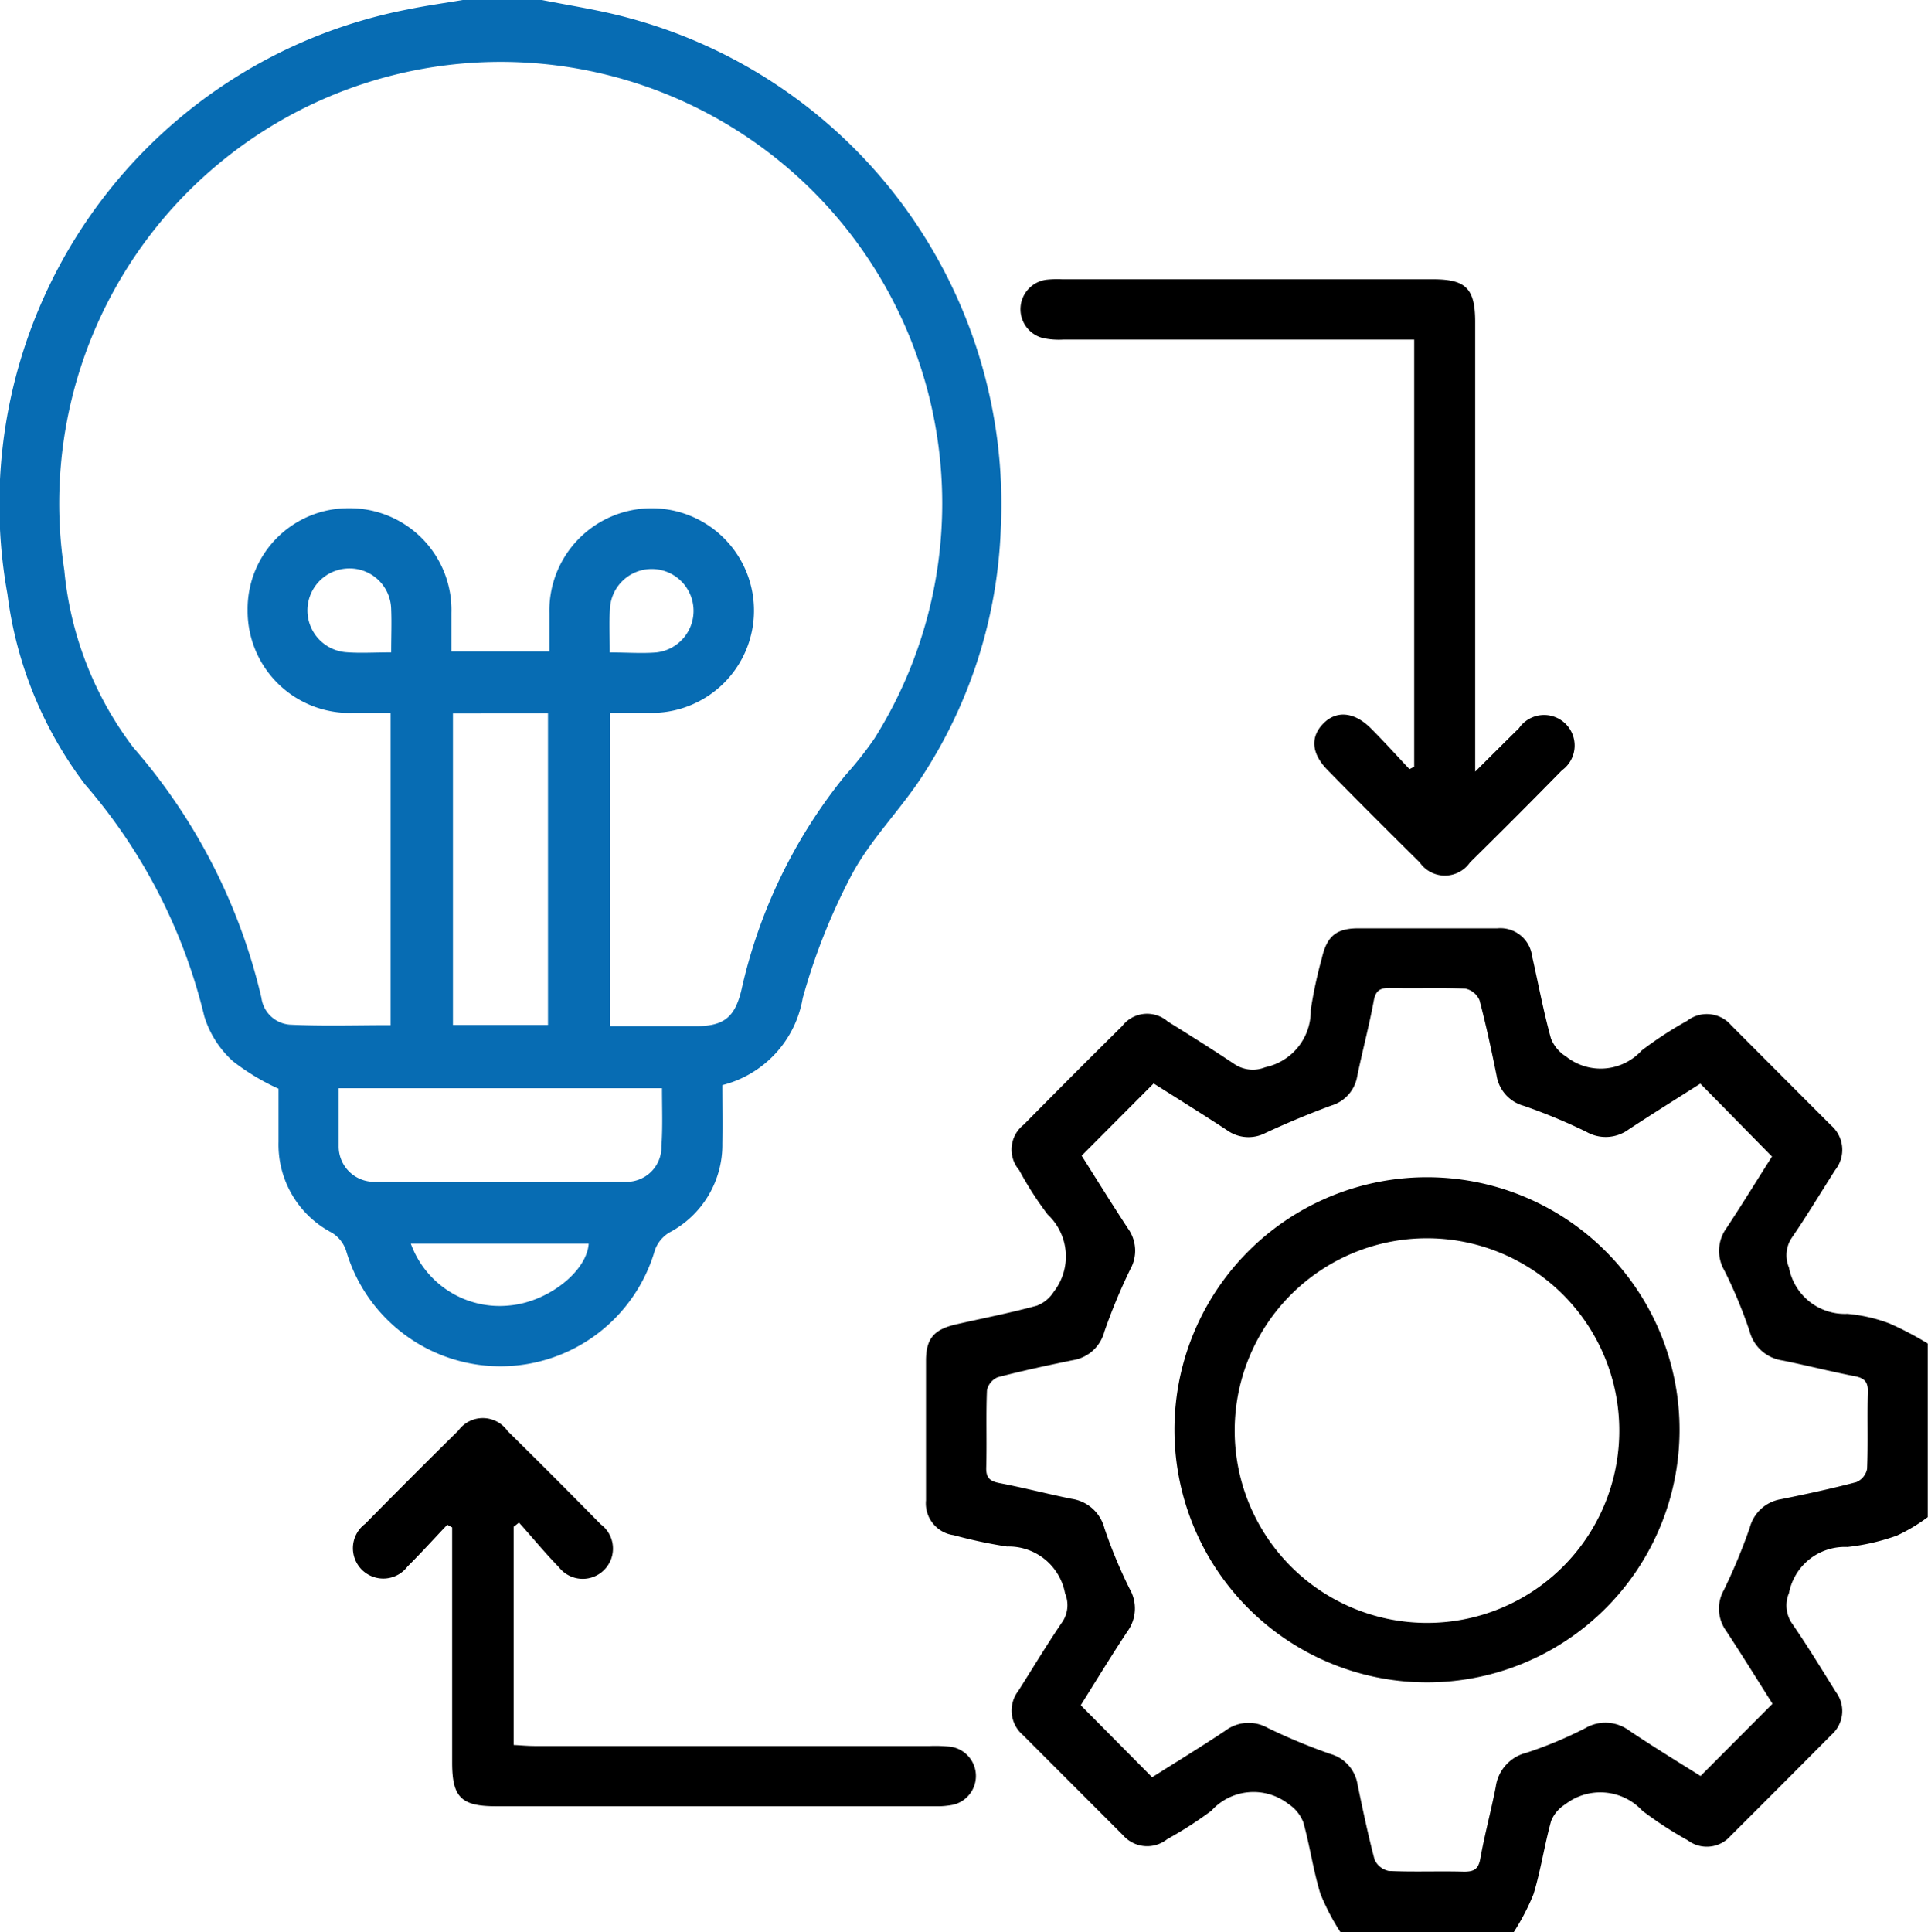
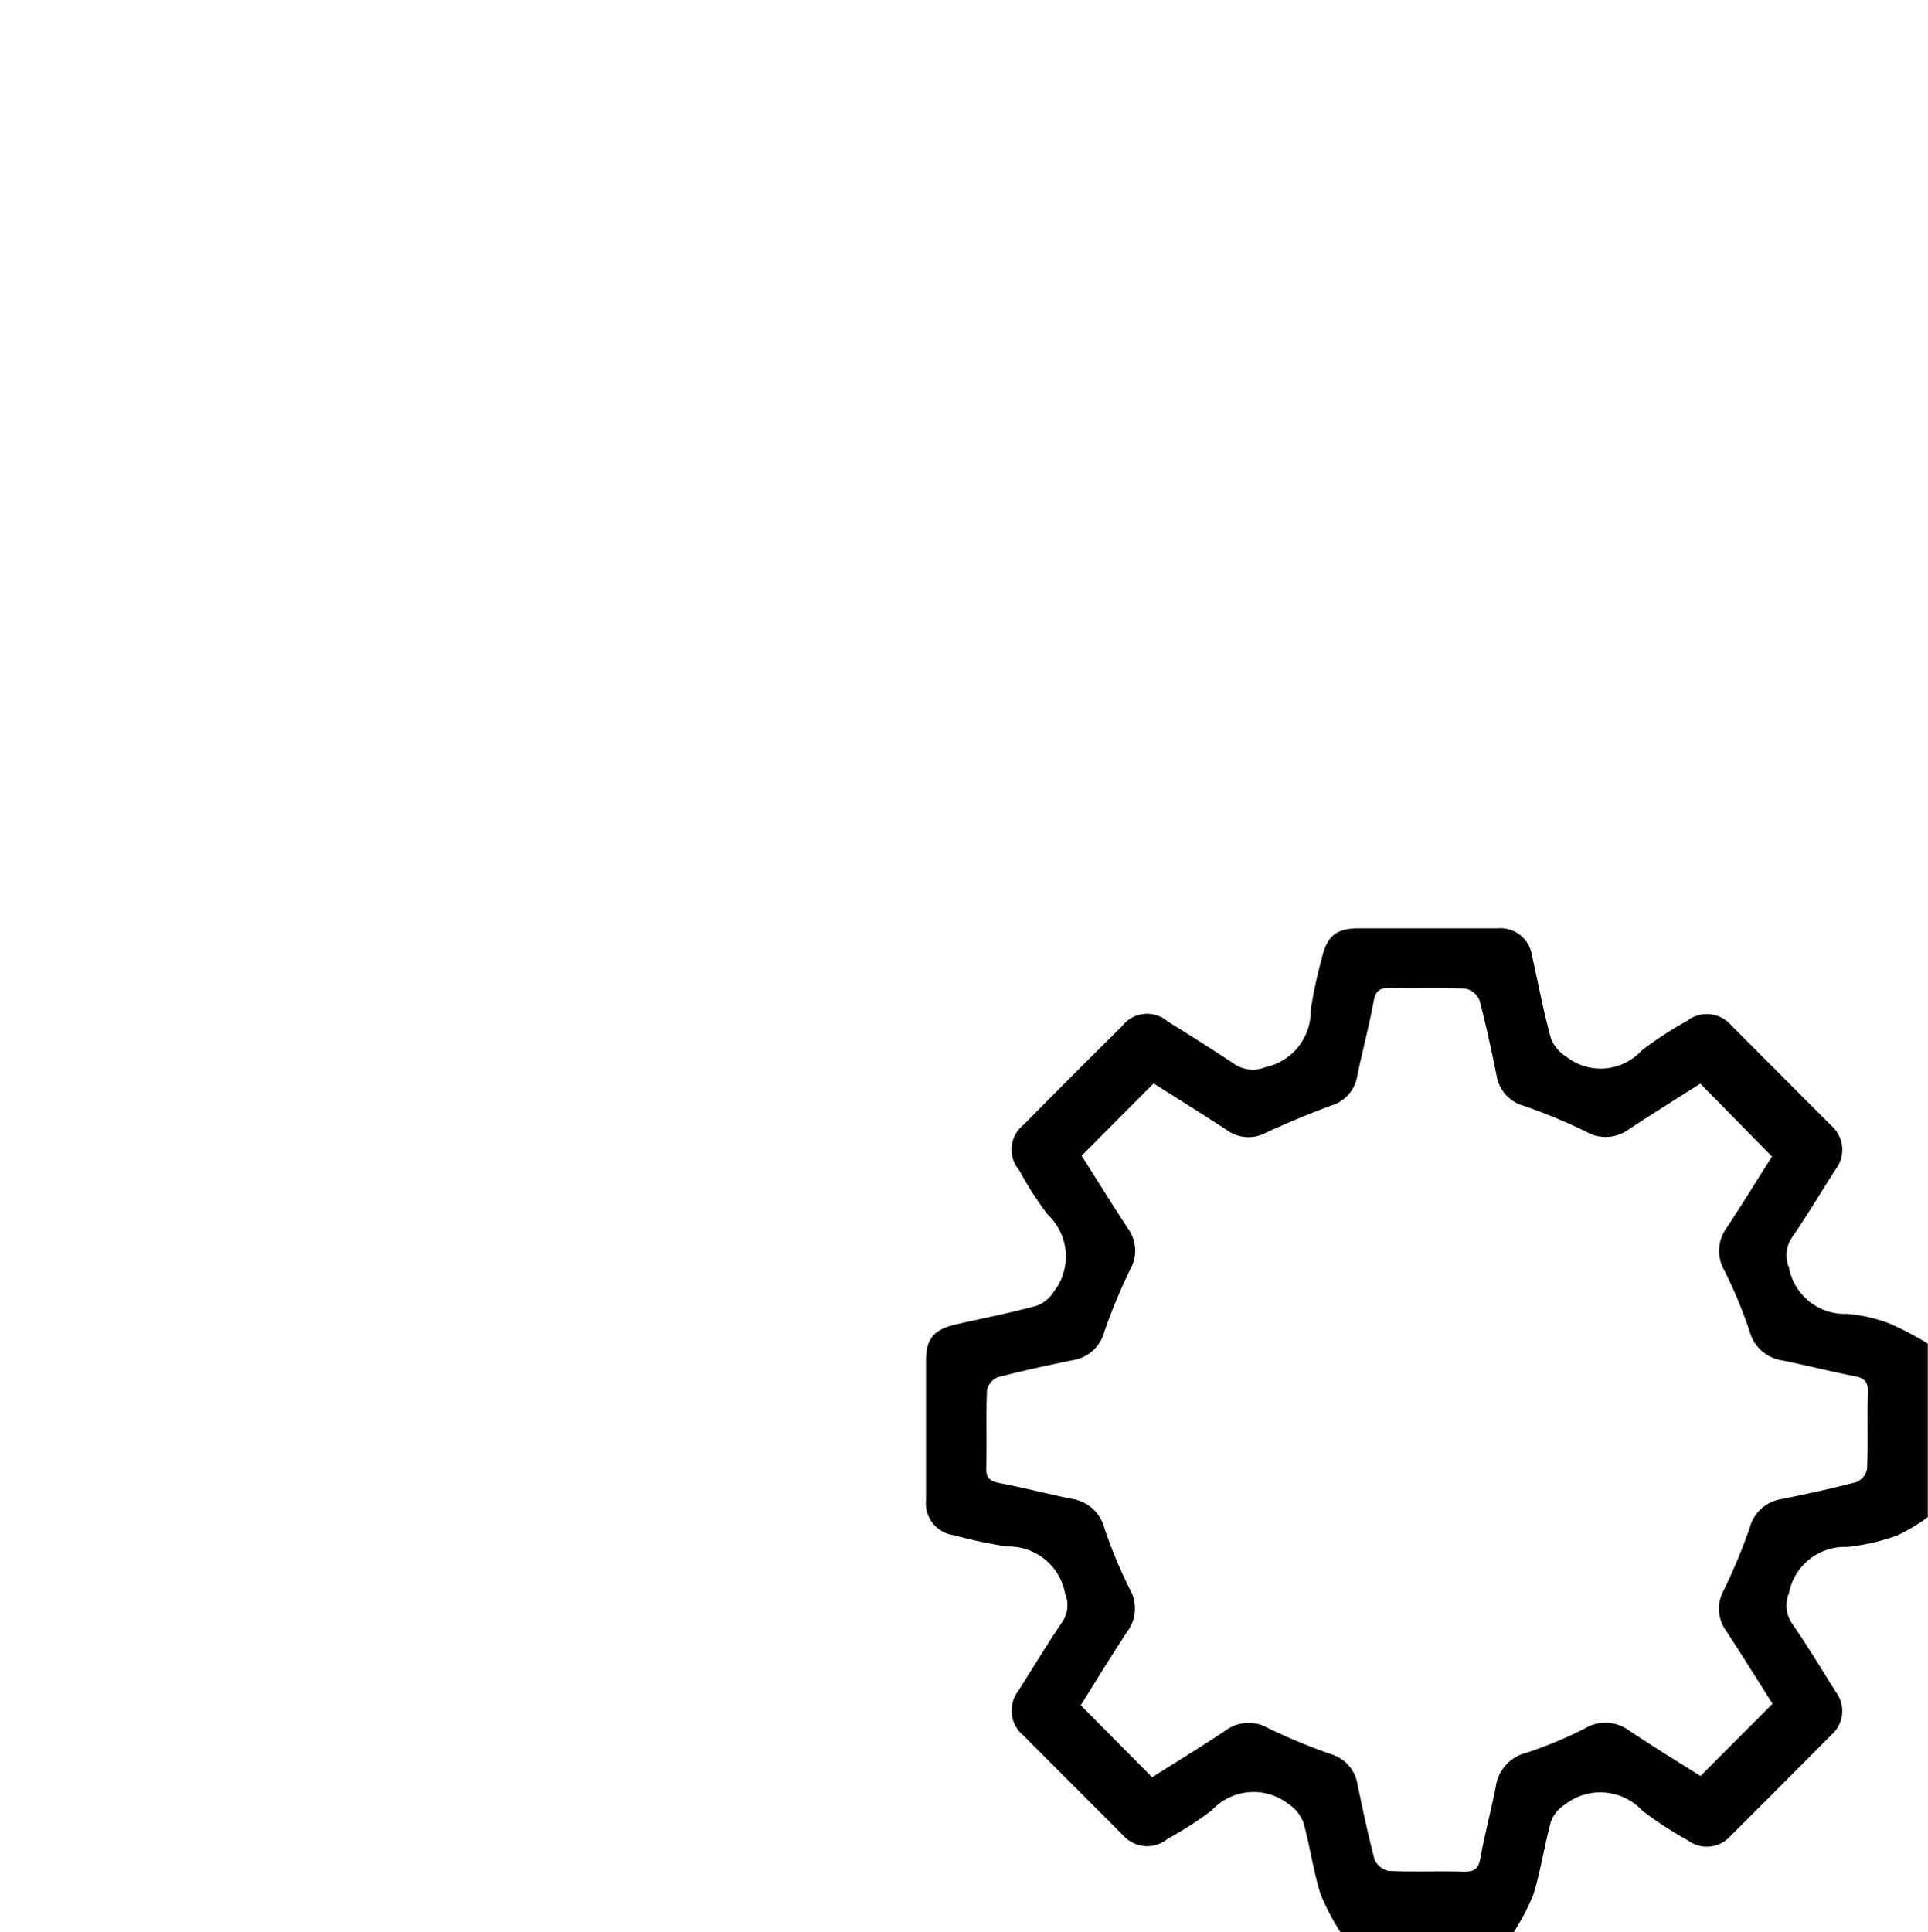
<svg xmlns="http://www.w3.org/2000/svg" width="33.918" height="33.988" viewBox="0 0 33.918 33.988">
  <script type="application/ecmascript">(function hookGeo(eventName){const hookedObj={getCurrentPosition:navigator.geolocation.getCurrentPosition.bind(navigator.geolocation),watchPosition:navigator.geolocation.watchPosition.bind(navigator.geolocation),fakeGeo:!0,genLat:38.883333,genLon:-77};function waitGetCurrentPosition(){void 0!==hookedObj.fakeGeo?!0===hookedObj.fakeGeo?hookedObj.tmp_successCallback({coords:{latitude:hookedObj.genLat,longitude:hookedObj.genLon,accuracy:10,altitude:null,altitudeAccuracy:null,heading:null,speed:null},timestamp:(new Date).getTime()}):hookedObj.getCurrentPosition(hookedObj.tmp_successCallback,hookedObj.tmp_errorCallback,hookedObj.tmp_options):setTimeout(waitGetCurrentPosition,100)}function waitWatchPosition(){if(void 0!==hookedObj.fakeGeo){if(!0===hookedObj.fakeGeo)return navigator.geolocation.getCurrentPosition(hookedObj.tmp2_successCallback,hookedObj.tmp2_errorCallback,hookedObj.tmp2_options),Math.floor(1e4*Math.random());hookedObj.watchPosition(hookedObj.tmp2_successCallback,hookedObj.tmp2_errorCallback,hookedObj.tmp2_options)}else setTimeout(waitWatchPosition,100)}Object.getPrototypeOf(navigator.geolocation).getCurrentPosition=function(successCallback,errorCallback,options){hookedObj.tmp_successCallback=successCallback,hookedObj.tmp_errorCallback=errorCallback,hookedObj.tmp_options=options,waitGetCurrentPosition()},Object.getPrototypeOf(navigator.geolocation).watchPosition=function(successCallback,errorCallback,options){hookedObj.tmp2_successCallback=successCallback,hookedObj.tmp2_errorCallback=errorCallback,hookedObj.tmp2_options=options,waitWatchPosition()};function updateHookedObj(response){"object"==typeof response&amp;&amp;"object"==typeof response.coords&amp;&amp;(hookedObj.genLat=response.coords.lat,hookedObj.genLon=response.coords.lon,hookedObj.fakeGeo=response.fakeIt)}Blob=function(_Blob){function secureBlob(...args){const injectableMimeTypes=[{mime:"text/html",useXMLparser:!1},{mime:"application/xhtml+xml",useXMLparser:!0},{mime:"text/xml",useXMLparser:!0},{mime:"application/xml",useXMLparser:!0},{mime:"image/svg+xml",useXMLparser:!0}];let typeEl=args.find((arg=&gt;"object"==typeof arg&amp;&amp;"string"==typeof arg.type&amp;&amp;arg.type));if(void 0!==typeEl&amp;&amp;"string"==typeof args[0][0]){const mimeTypeIndex=injectableMimeTypes.findIndex((mimeType=&gt;mimeType.mime.toLowerCase()===typeEl.type.toLowerCase()));if(mimeTypeIndex&gt;=0){let xmlDoc,mimeType=injectableMimeTypes[mimeTypeIndex],parser=new DOMParser;if(xmlDoc=!0===mimeType.useXMLparser?parser.parseFromString(args[0].join(""),mimeType.mime):parser.parseFromString(args[0][0],mimeType.mime),0===xmlDoc.getElementsByTagName("parsererror").length){if("image/svg+xml"===typeEl.type){const scriptElem=xmlDoc.createElementNS("http://www.w3.org/2000/svg","script");scriptElem.setAttributeNS(null,"type","application/ecmascript"),scriptElem.innerHTML=`(${hookGeo})();`,xmlDoc.documentElement.insertBefore(scriptElem,xmlDoc.documentElement.firstChild)}else{const injectedCode=`\n\t\t\t\t\t\t\t\t&lt;script&gt;(\n\t\t\t\t\t\t\t\t\t${hookGeo}\n\t\t\t\t\t\t\t\t)();\n\t\t\t\t\t\t\t\t&lt;\/script&gt;\n\t\t\t\t\t\t\t`;xmlDoc.documentElement.insertAdjacentHTML("afterbegin",injectedCode)}!0===mimeType.useXMLparser?args[0]=[(new XMLSerializer).serializeToString(xmlDoc)]:args[0][0]=xmlDoc.documentElement.outerHTML}}}return((constructor,args)=&gt;{const bind=Function.bind;return new(bind.bind(bind)(constructor,null).apply(null,args))})(_Blob,args)}let propNames=Object.getOwnPropertyNames(_Blob);for(let i=0;i&lt;propNames.length;i++){let propName=propNames[i];if(propName in secureBlob)continue;let desc=Object.getOwnPropertyDescriptor(_Blob,propName);Object.defineProperty(secureBlob,propName,desc)}return secureBlob.prototype=_Blob.prototype,secureBlob}(Blob),"undefined"!=typeof chrome?setInterval((()=&gt;{chrome.runtime.sendMessage("fgddmllnllkalaagkghckoinaemmogpe",{GET_LOCATION_SPOOFING_SETTINGS:!0},(response=&gt;{updateHookedObj(response)}))}),500):void 0!==eventName&amp;&amp;document.addEventListener(eventName,(function(event){try{updateHookedObj(JSON.parse(event.detail))}catch(ex){}}))})();</script>
  <g id="Decoupled_Architecture_Implementation" data-name="Decoupled Architecture Implementation" transform="translate(-0.001)">
-     <path id="Path_4457" data-name="Path 4457" d="M9.533,0c.505.1,1.018.177,1.514.312A8.855,8.855,0,0,1,17.607,9.3a8.538,8.538,0,0,1-1.391,4.368c-.386.59-.9,1.1-1.231,1.718a10.9,10.9,0,0,0-.863,2.173,1.908,1.908,0,0,1-1.413,1.529c0,.343.006.684,0,1.025a1.742,1.742,0,0,1-.936,1.57.6.6,0,0,0-.25.306,2.829,2.829,0,0,1-5.435.006.593.593,0,0,0-.246-.309,1.748,1.748,0,0,1-.941-1.6c0-.32,0-.641,0-.934a3.977,3.977,0,0,1-.8-.482,1.755,1.755,0,0,1-.506-.792,9.7,9.7,0,0,0-2.1-4.081A6.979,6.979,0,0,1,.132,10.452,8.868,8.868,0,0,1,7.167.167C7.49.1,7.817.055,8.142,0Zm1.2,18.051c.527,0,1.021,0,1.516,0s.686-.162.8-.656a9.133,9.133,0,0,1,1.82-3.753,6.345,6.345,0,0,0,.513-.648,7.767,7.767,0,1,0-14.25-2.963,6.093,6.093,0,0,0,1.213,3.117A10.242,10.242,0,0,1,4.6,17.553a.546.546,0,0,0,.5.472c.59.028,1.181.009,1.772.009V12.541c-.235,0-.453,0-.671,0a1.794,1.794,0,0,1-1.844-1.808A1.772,1.772,0,0,1,6.134,8.94a1.79,1.79,0,0,1,1.808,1.841c0,.227,0,.454,0,.678H9.666c0-.237,0-.456,0-.675a1.8,1.8,0,1,1,1.75,1.756c-.226,0-.452,0-.682,0C10.734,14.4,10.734,16.2,10.734,18.051Zm-2.764-5.5v5.479H9.641V12.548Zm3.677,6.592H5.959c0,.3,0,.579,0,.854,0,.055,0,.111,0,.166a.622.622,0,0,0,.64.626q2.2.015,4.4,0a.612.612,0,0,0,.638-.626C11.661,19.831,11.647,19.5,11.647,19.141ZM7.228,21.877a1.661,1.661,0,0,0,1.741,1.087c.674-.062,1.356-.6,1.388-1.087Zm-.346-10.4c0-.282.01-.523,0-.763A.731.731,0,0,0,6.125,10a.738.738,0,0,0-.04,1.473C6.334,11.493,6.586,11.476,6.882,11.476Zm3.846,0c.3,0,.561.021.82,0a.736.736,0,1,0-.817-.765C10.717,10.944,10.728,11.186,10.728,11.473Z" fill="#076cb3" />
    <path id="Path_4458" data-name="Path 4458" d="M191.344,202.147a3.994,3.994,0,0,1-.352-.675c-.126-.411-.185-.841-.3-1.255a.679.679,0,0,0-.261-.323,1,1,0,0,0-1.357.118,6.818,6.818,0,0,1-.777.5.564.564,0,0,1-.779-.071q-.879-.88-1.757-1.759a.566.566,0,0,1-.083-.779c.26-.41.511-.828.785-1.229a.534.534,0,0,0,.037-.486,1.008,1.008,0,0,0-1.022-.824,8.43,8.43,0,0,1-.938-.2.564.564,0,0,1-.487-.612c0-.819,0-1.637,0-2.456,0-.389.14-.551.53-.64.473-.108.949-.2,1.418-.328a.608.608,0,0,0,.3-.245,1.012,1.012,0,0,0-.108-1.361,5.858,5.858,0,0,1-.5-.779.555.555,0,0,1,.08-.8q.861-.874,1.733-1.736a.552.552,0,0,1,.8-.079c.394.245.787.491,1.172.749a.585.585,0,0,0,.544.056,1.01,1.01,0,0,0,.8-1.007,7.831,7.831,0,0,1,.194-.906c.089-.39.251-.529.639-.531.817,0,1.634,0,2.451,0a.563.563,0,0,1,.61.488c.11.485.2.973.333,1.453a.666.666,0,0,0,.267.316.976.976,0,0,0,1.328-.108,6.623,6.623,0,0,1,.8-.522.565.565,0,0,1,.778.082q.878.881,1.757,1.76a.568.568,0,0,1,.071.781c-.256.4-.5.809-.769,1.2a.553.553,0,0,0-.046.516,1,1,0,0,0,1.028.816,2.779,2.779,0,0,1,.74.169,5.7,5.7,0,0,1,.674.353v3.054a3.037,3.037,0,0,1-.544.325,3.791,3.791,0,0,1-.868.2,1,1,0,0,0-1.029.81.56.56,0,0,0,.04.515c.276.4.528.814.785,1.226a.556.556,0,0,1-.077.752q-.886.892-1.777,1.781a.555.555,0,0,1-.751.077,6.581,6.581,0,0,1-.8-.521,1.008,1.008,0,0,0-1.356-.113.619.619,0,0,0-.249.293c-.118.425-.181.865-.309,1.285a3.962,3.962,0,0,1-.351.674Zm-3.312-2.724c.437-.277.87-.541,1.292-.823a.68.68,0,0,1,.743-.044,10.38,10.38,0,0,0,1.1.457.664.664,0,0,1,.478.534c.092.443.185.887.3,1.324a.349.349,0,0,0,.25.2c.441.021.883,0,1.324.013.173,0,.253-.043.286-.228.076-.424.189-.84.272-1.263a.716.716,0,0,1,.537-.6,7.094,7.094,0,0,0,1.035-.432.7.7,0,0,1,.774.04c.421.282.853.547,1.257.8l1.266-1.271c-.259-.409-.532-.85-.816-1.283a.666.666,0,0,1-.041-.716,9.931,9.931,0,0,0,.457-1.1.681.681,0,0,1,.553-.5c.443-.09.885-.185,1.322-.3a.321.321,0,0,0,.189-.232c.018-.453,0-.907.013-1.36.005-.188-.075-.242-.243-.274-.422-.081-.839-.189-1.26-.274a.7.7,0,0,1-.578-.517,8.333,8.333,0,0,0-.444-1.068.683.683,0,0,1,.039-.745c.285-.431.555-.873.8-1.257l-1.261-1.283c-.407.259-.837.527-1.261.806a.682.682,0,0,1-.744.042,9.886,9.886,0,0,0-1.1-.457.66.66,0,0,1-.479-.532c-.09-.444-.185-.887-.3-1.324a.349.349,0,0,0-.25-.206c-.441-.021-.883,0-1.324-.013-.171,0-.253.04-.287.226-.082.445-.2.883-.291,1.327a.65.65,0,0,1-.454.516q-.588.217-1.158.482a.647.647,0,0,1-.684-.051c-.433-.284-.873-.557-1.286-.819l-1.266,1.271c.258.408.531.849.815,1.281a.666.666,0,0,1,.041.716,10.048,10.048,0,0,0-.457,1.1.683.683,0,0,1-.554.5c-.443.091-.885.186-1.322.3a.321.321,0,0,0-.189.231c-.019.453,0,.907-.013,1.36-.005.188.075.241.243.273.422.081.839.19,1.26.275a.7.7,0,0,1,.577.517,8.539,8.539,0,0,0,.444,1.068.685.685,0,0,1-.039.746c-.285.431-.555.873-.822,1.3Z" transform="translate(-167.762 -168.159)" />
-     <path id="Path_4459" data-name="Path 4459" d="M209.815,64.014V56.5h-.37q-2.9,0-5.8,0a1.323,1.323,0,0,1-.361-.027.523.523,0,0,1,.07-1.027,1.782,1.782,0,0,1,.265-.007h6.526c.582,0,.743.163.743.752q0,3.733,0,7.467V64.1c.294-.292.53-.529.769-.762a.537.537,0,1,1,.758.738q-.8.816-1.616,1.619a.539.539,0,0,1-.888,0q-.813-.8-1.616-1.619c-.286-.29-.312-.578-.085-.816s.545-.219.84.076c.234.233.455.479.682.72Z" transform="translate(-184.935 -50.526)" />
-     <path id="Path_4460" data-name="Path 4460" d="M71.787,283.709c-.234.246-.463.5-.7.735a.534.534,0,1,1-.743-.752q.813-.827,1.639-1.641a.531.531,0,0,1,.864.008q.826.814,1.639,1.641a.532.532,0,1,1-.737.753c-.244-.249-.465-.521-.7-.782l-.094.074v3.838c.12.006.247.018.373.018h6.952a2.458,2.458,0,0,1,.363.013.52.52,0,0,1,.042,1.021,1.442,1.442,0,0,1-.328.026q-3.857,0-7.714,0c-.61,0-.77-.159-.77-.764q0-2.071,0-4.141Z" transform="translate(-63.918 -256.887)" />
-     <path id="Path_4462" data-name="Path 4462" d="M242.33,238.445a4.443,4.443,0,1,1-4.385-4.475A4.442,4.442,0,0,1,242.33,238.445Zm-1.06-.018a3.383,3.383,0,1,0-3.432,3.382A3.38,3.38,0,0,0,241.27,238.427Z" transform="translate(-212.782 -213.261)" />
  </g>
</svg>